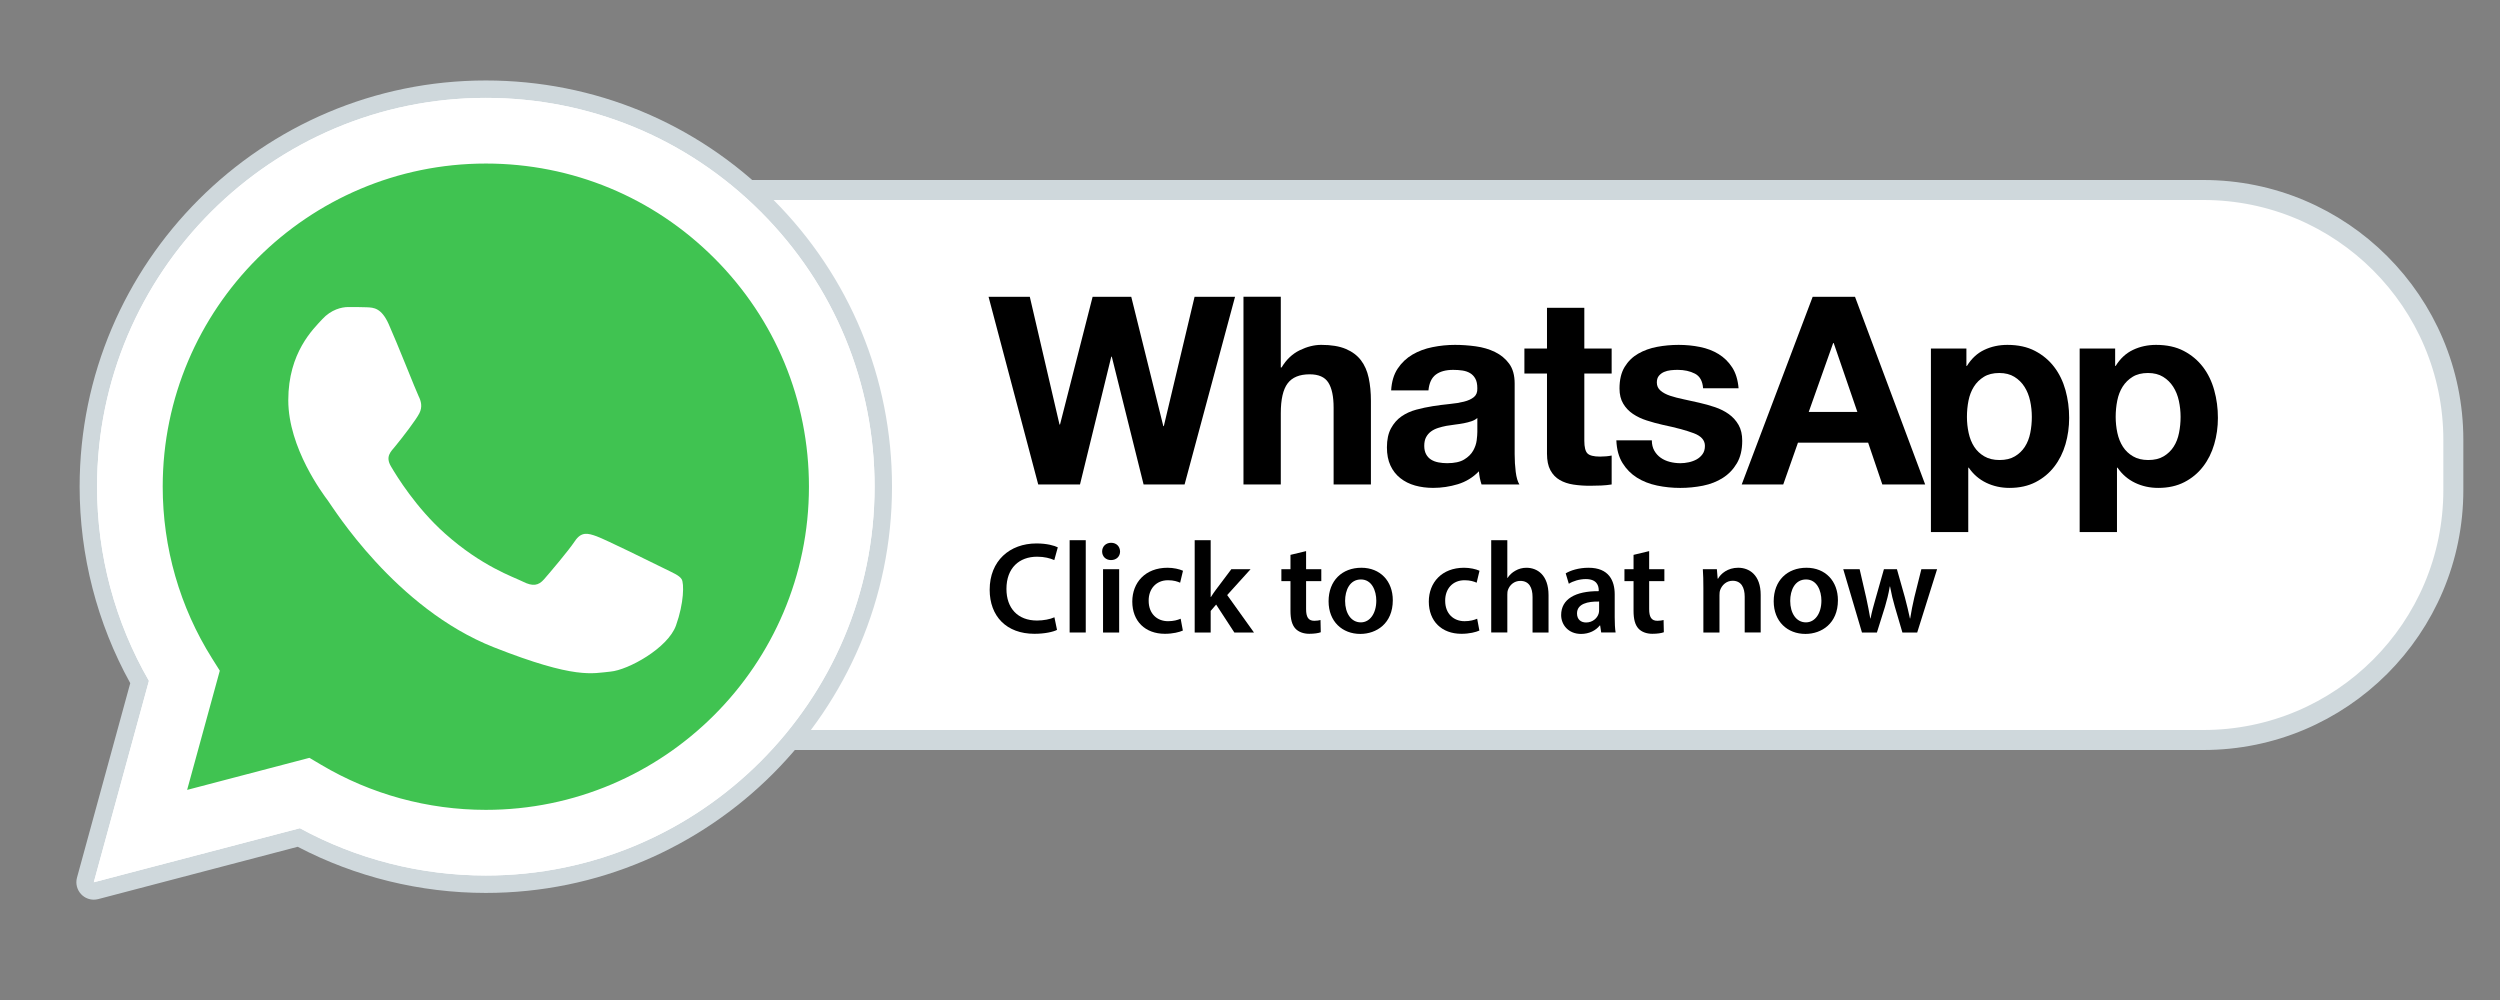
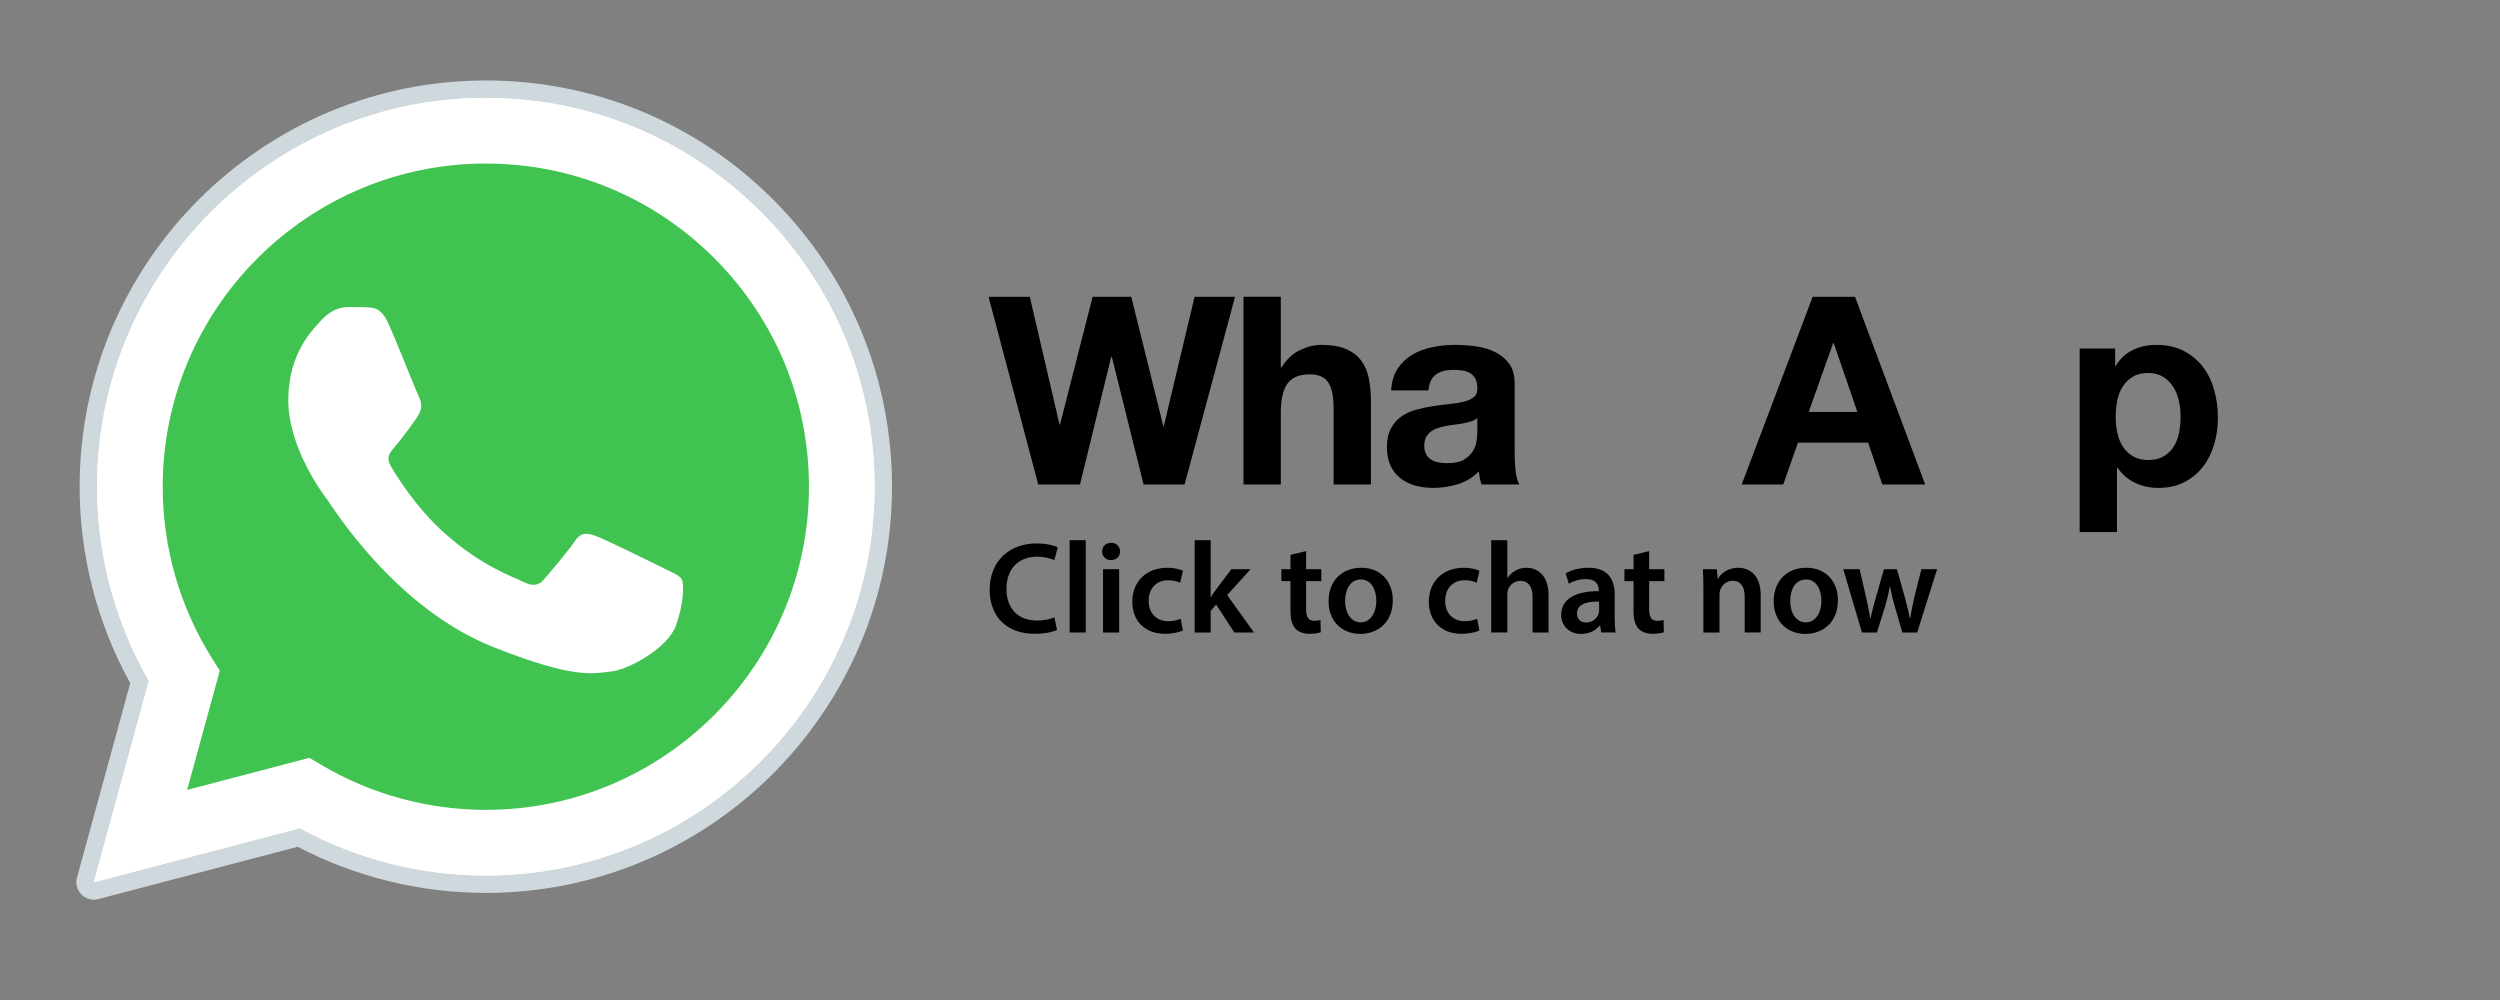
<svg xmlns="http://www.w3.org/2000/svg" version="1.1" id="Layer_1" x="0px" y="0px" width="250px" height="100px" viewBox="0 0 250 100" enable-background="new 0 0 250 100" xml:space="preserve">
  <rect x="0" y="0" width="250" height="100" fill="#808080" stroke="none" />
-   <path fill="#FFFFFF" stroke="#CFD8DC" stroke-width="2" stroke-miterlimit="10" d="M245.334,49c0,13.807-11.193,25-25,25H62.667  c-13.807,0-25-11.193-25-25v-5c0-13.807,11.193-25,25-25h157.667c13.807,0,25,11.193,25,25V49z" />
  <g>
    <path fill="#CFD8DC" d="M9.38,89.967c-0.46,0-0.908-0.182-1.239-0.518c-0.438-0.442-0.606-1.085-0.442-1.686l5.326-19.447   C9.708,62.32,7.96,55.538,7.963,48.653C7.972,26.262,26.193,8.047,48.582,8.047c10.859,0.004,21.063,4.234,28.732,11.909   c7.669,7.676,11.89,17.879,11.887,28.729c-0.01,22.392-18.231,40.608-40.619,40.608c0,0-0.017,0-0.018,0   c-6.539-0.003-13.022-1.597-18.795-4.615L9.822,89.91C9.675,89.948,9.526,89.967,9.38,89.967z" />
    <path fill="#FFFFFF" d="M9.38,88.224l5.515-20.14c-3.401-5.895-5.191-12.58-5.188-19.431C9.715,27.224,27.153,9.79,48.582,9.79   c10.399,0.004,20.159,4.052,27.5,11.398c7.339,7.346,11.38,17.111,11.376,27.497c-0.01,21.429-17.451,38.866-38.876,38.866   c-0.001,0,0.001,0,0,0h-0.017c-6.506-0.003-12.899-1.635-18.577-4.731L9.38,88.224z M30.943,75.783l1.181,0.7   c4.96,2.943,10.647,4.5,16.446,4.503h0.013c17.809,0,32.304-14.492,32.312-32.304c0.003-8.632-3.354-16.749-9.455-22.854   c-6.102-6.105-14.213-9.47-22.845-9.474c-17.823,0-32.317,14.49-32.324,32.302c-0.002,6.104,1.705,12.048,4.94,17.191l0.769,1.222   L18.713,78.99L30.943,75.783z" />
    <path fill="#40C351" d="M10.731,86.866l5.325-19.442c-3.285-5.69-5.012-12.146-5.01-18.758   c0.008-20.688,16.844-37.518,37.529-37.518c10.04,0.004,19.463,3.912,26.548,11.004c7.086,7.092,10.986,16.519,10.982,26.543   c-0.009,20.688-16.845,37.521-37.528,37.521c-0.002,0,0.001,0,0,0h-0.017c-6.281-0.002-12.453-1.578-17.934-4.566L10.731,86.866z" />
    <g>
      <path fill="#FFFFFF" d="M9.38,88.224l5.515-20.14c-3.401-5.895-5.191-12.58-5.188-19.431C9.715,27.224,27.153,9.79,48.582,9.79    c10.399,0.004,20.159,4.052,27.5,11.398c7.339,7.346,11.38,17.111,11.376,27.497c-0.01,21.429-17.451,38.866-38.876,38.866    c-0.001,0,0.001,0,0,0h-0.017c-6.506-0.003-12.899-1.635-18.577-4.731L9.38,88.224z M30.943,75.783l1.181,0.7    c4.96,2.943,10.647,4.5,16.446,4.503h0.013c17.809,0,32.304-14.492,32.312-32.304c0.003-8.632-3.354-16.749-9.455-22.854    c-6.102-6.105-14.213-9.47-22.845-9.474c-17.823,0-32.317,14.49-32.324,32.302c-0.002,6.104,1.705,12.048,4.94,17.191l0.769,1.222    L18.713,78.99L30.943,75.783z" />
      <path fill="#FFFFFF" d="M38.866,32.406c-0.728-1.618-1.494-1.65-2.187-1.678c-0.566-0.024-1.214-0.023-1.861-0.023    c-0.647,0-1.7,0.244-2.59,1.215c-0.891,0.972-3.4,3.322-3.4,8.101c0,4.78,3.481,9.398,3.967,10.047    c0.485,0.648,6.72,10.77,16.593,14.663c8.206,3.236,9.875,2.593,11.656,2.431c1.781-0.161,5.747-2.35,6.557-4.618    c0.81-2.268,0.81-4.212,0.566-4.618c-0.243-0.404-0.891-0.647-1.861-1.134c-0.972-0.485-5.747-2.836-6.638-3.16    s-1.538-0.485-2.186,0.487c-0.648,0.972-2.509,3.159-3.075,3.807c-0.566,0.649-1.134,0.73-2.105,0.244    c-0.971-0.487-4.1-1.512-7.811-4.821c-2.888-2.574-4.838-5.754-5.404-6.727c-0.566-0.971-0.01-1.451,0.427-1.982    c0.785-0.956,2.104-2.674,2.427-3.321c0.324-0.648,0.162-1.215-0.081-1.702C41.617,39.131,39.729,34.327,38.866,32.406z" />
    </g>
  </g>
  <g>
    <g>
      <polygon points="116.383,42.611 116.331,42.611 113.125,29.677 109.262,29.677 106.002,42.453 105.95,42.453 102.98,29.677     98.855,29.677 103.822,48.446 108,48.446 111.127,35.67 111.18,35.67 114.359,48.446 118.459,48.446 123.505,29.677     119.458,29.677   " />
      <path d="M136.093,36.024c-0.368-0.481-0.871-0.858-1.511-1.13c-0.64-0.271-1.458-0.407-2.456-0.407    c-0.702,0-1.42,0.18-2.156,0.539c-0.735,0.359-1.341,0.933-1.813,1.722h-0.078v-7.072h-3.732v18.769h3.732v-7.124    c0-1.384,0.228-2.378,0.684-2.983c0.455-0.605,1.19-0.907,2.207-0.907c0.893,0,1.515,0.276,1.865,0.829    c0.351,0.552,0.526,1.389,0.526,2.51v7.675h3.73v-8.359c0-0.84-0.074-1.607-0.223-2.301    C136.72,37.095,136.461,36.507,136.093,36.024" />
      <g>
        <path d="M151.572,47.185c-0.07-0.56-0.106-1.146-0.106-1.762v-7.071c0-0.824-0.183-1.486-0.552-1.985     c-0.367-0.5-0.841-0.889-1.418-1.169c-0.579-0.281-1.219-0.469-1.919-0.565c-0.7-0.096-1.393-0.145-2.075-0.145     c-0.753,0-1.504,0.074-2.247,0.225c-0.747,0.147-1.415,0.398-2.012,0.748c-0.596,0.351-1.087,0.816-1.471,1.394     c-0.386,0.578-0.605,1.305-0.657,2.182h3.731c0.069-0.736,0.316-1.262,0.737-1.578c0.42-0.314,0.998-0.472,1.733-0.472     c0.333,0,0.643,0.021,0.933,0.065c0.288,0.044,0.543,0.131,0.763,0.262c0.219,0.132,0.394,0.316,0.524,0.553     c0.132,0.237,0.197,0.557,0.197,0.959c0.018,0.387-0.096,0.678-0.341,0.881c-0.245,0.202-0.578,0.355-0.998,0.459     c-0.421,0.106-0.902,0.186-1.447,0.236c-0.542,0.054-1.094,0.125-1.654,0.212c-0.561,0.087-1.118,0.206-1.669,0.354     c-0.551,0.149-1.043,0.373-1.472,0.67c-0.43,0.299-0.78,0.697-1.052,1.197c-0.271,0.5-0.407,1.136-0.407,1.906     c0,0.702,0.118,1.306,0.354,1.813c0.236,0.51,0.565,0.928,0.986,1.261c0.421,0.334,0.911,0.58,1.471,0.738     c0.561,0.157,1.165,0.236,1.814,0.236c0.841,0,1.665-0.124,2.47-0.368c0.806-0.247,1.508-0.675,2.104-1.29     c0.017,0.228,0.048,0.452,0.091,0.67c0.045,0.219,0.101,0.436,0.171,0.644h3.785C151.766,48.167,151.642,47.746,151.572,47.185z      M147.734,43.188c0,0.213-0.021,0.493-0.065,0.843c-0.044,0.351-0.162,0.695-0.354,1.038c-0.193,0.342-0.493,0.637-0.895,0.88     c-0.403,0.247-0.972,0.37-1.709,0.37c-0.297,0-0.586-0.027-0.866-0.08c-0.281-0.052-0.525-0.145-0.735-0.276     c-0.211-0.131-0.377-0.311-0.5-0.539c-0.122-0.228-0.185-0.507-0.185-0.84c0-0.351,0.063-0.64,0.185-0.868     c0.123-0.227,0.285-0.416,0.486-0.565c0.201-0.148,0.438-0.267,0.71-0.355c0.271-0.087,0.546-0.156,0.827-0.21     c0.297-0.052,0.597-0.097,0.893-0.131c0.3-0.034,0.584-0.079,0.854-0.131c0.272-0.052,0.526-0.119,0.763-0.198     c0.236-0.079,0.434-0.187,0.591-0.328V43.188z" />
      </g>
-       <path d="M158.431,30.781h-3.732v4.074h-2.259v2.497h2.259v8.019c0,0.684,0.116,1.235,0.342,1.655    c0.229,0.42,0.539,0.747,0.933,0.974c0.395,0.228,0.851,0.381,1.368,0.459c0.515,0.079,1.064,0.118,1.642,0.118    c0.37,0,0.745-0.009,1.132-0.025c0.384-0.018,0.734-0.052,1.05-0.106v-2.892c-0.176,0.036-0.359,0.063-0.553,0.079    c-0.191,0.018-0.394,0.027-0.604,0.027c-0.631,0-1.053-0.106-1.263-0.317c-0.208-0.209-0.314-0.63-0.314-1.261v-6.73h2.733v-2.497    h-2.733V30.781z" />
-       <path d="M173.856,42.492c-0.245-0.429-0.569-0.789-0.972-1.079c-0.402-0.288-0.865-0.521-1.38-0.696    c-0.518-0.175-1.048-0.323-1.591-0.446c-0.525-0.123-1.042-0.237-1.549-0.342c-0.509-0.105-0.96-0.223-1.355-0.354    c-0.394-0.132-0.712-0.302-0.957-0.514c-0.247-0.21-0.368-0.481-0.368-0.814c0-0.281,0.068-0.504,0.209-0.671    c0.142-0.166,0.312-0.293,0.514-0.381c0.201-0.086,0.423-0.144,0.669-0.171c0.245-0.025,0.474-0.038,0.684-0.038    c0.666,0,1.244,0.126,1.736,0.38c0.488,0.254,0.76,0.74,0.813,1.458h3.548c-0.07-0.841-0.284-1.537-0.644-2.09    c-0.358-0.551-0.812-0.994-1.354-1.327c-0.542-0.333-1.16-0.569-1.854-0.709c-0.692-0.141-1.404-0.21-2.14-0.21    c-0.737,0-1.456,0.066-2.154,0.197c-0.703,0.132-1.333,0.36-1.894,0.684c-0.562,0.324-1.012,0.766-1.354,1.327    c-0.341,0.561-0.513,1.28-0.513,2.156c0,0.596,0.124,1.101,0.37,1.512c0.243,0.413,0.568,0.753,0.97,1.025    c0.404,0.271,0.864,0.492,1.381,0.657c0.517,0.168,1.046,0.312,1.589,0.435c1.333,0.28,2.372,0.56,3.115,0.841    c0.745,0.28,1.117,0.701,1.117,1.262c0,0.333-0.078,0.607-0.237,0.828c-0.157,0.22-0.354,0.394-0.59,0.526    c-0.238,0.131-0.501,0.228-0.789,0.289c-0.289,0.063-0.565,0.093-0.828,0.093c-0.368,0-0.724-0.044-1.063-0.132    c-0.343-0.087-0.645-0.224-0.907-0.408c-0.263-0.184-0.479-0.42-0.645-0.709c-0.165-0.29-0.25-0.634-0.25-1.038h-3.548    c0.037,0.911,0.242,1.669,0.619,2.273c0.375,0.604,0.856,1.091,1.444,1.46c0.587,0.368,1.258,0.63,2.013,0.789    c0.751,0.157,1.522,0.236,2.311,0.236c0.77,0,1.527-0.075,2.272-0.222c0.746-0.151,1.407-0.409,1.985-0.778    c0.579-0.367,1.046-0.853,1.405-1.458c0.359-0.605,0.538-1.355,0.538-2.249C174.224,43.45,174.102,42.922,173.856,42.492" />
      <g>
        <path d="M185.5,29.677h-4.232l-7.096,18.769h4.153l1.471-4.179h7.018l1.418,4.179h4.284L185.5,29.677z M180.874,41.191     l2.443-6.887h0.053l2.365,6.887H180.874z" />
      </g>
      <g>
-         <path d="M206.55,39.022c-0.247-0.885-0.623-1.661-1.132-2.327c-0.506-0.665-1.147-1.2-1.917-1.603     c-0.772-0.404-1.691-0.604-2.76-0.604c-0.842,0-1.611,0.166-2.313,0.5c-0.703,0.333-1.278,0.868-1.734,1.604h-0.053v-1.735     h-3.549v18.351h3.734v-6.441h0.05c0.455,0.666,1.04,1.169,1.749,1.511c0.709,0.341,1.484,0.513,2.326,0.513     c0.998,0,1.869-0.194,2.613-0.579c0.745-0.385,1.367-0.902,1.866-1.551c0.5-0.648,0.871-1.393,1.118-2.234     c0.244-0.841,0.367-1.718,0.367-2.629C206.917,40.832,206.794,39.908,206.55,39.022z M203.027,43.294     c-0.104,0.527-0.285,0.986-0.539,1.379c-0.254,0.395-0.586,0.716-1,0.96c-0.41,0.247-0.924,0.369-1.535,0.369     c-0.597,0-1.104-0.123-1.524-0.369c-0.421-0.244-0.758-0.565-1.012-0.96c-0.255-0.394-0.438-0.853-0.552-1.379     c-0.115-0.525-0.171-1.061-0.171-1.602c0-0.563,0.051-1.106,0.156-1.63c0.106-0.526,0.285-0.99,0.54-1.395     c0.253-0.402,0.587-0.731,0.999-0.985c0.411-0.254,0.922-0.382,1.537-0.382c0.595,0,1.1,0.128,1.511,0.382     c0.411,0.253,0.75,0.585,1.012,0.998c0.262,0.412,0.45,0.881,0.564,1.406c0.115,0.527,0.17,1.062,0.17,1.605     C203.184,42.233,203.133,42.769,203.027,43.294z" />
-       </g>
+         </g>
      <g>
        <path d="M221.423,39.022c-0.245-0.885-0.622-1.661-1.13-2.327c-0.509-0.665-1.146-1.2-1.918-1.603     c-0.771-0.404-1.692-0.604-2.761-0.604c-0.84,0-1.611,0.166-2.312,0.5c-0.701,0.333-1.279,0.868-1.734,1.604h-0.053v-1.735     h-3.549v18.351h3.732v-6.441h0.053c0.455,0.666,1.039,1.169,1.748,1.511c0.708,0.341,1.484,0.513,2.326,0.513     c0.998,0,1.869-0.194,2.614-0.579c0.744-0.385,1.368-0.902,1.865-1.551c0.501-0.648,0.872-1.393,1.117-2.234     c0.247-0.841,0.369-1.718,0.369-2.629C221.792,40.832,221.67,39.908,221.423,39.022z M217.901,43.294     c-0.104,0.527-0.284,0.986-0.538,1.379c-0.255,0.395-0.588,0.716-1,0.96c-0.41,0.247-0.923,0.369-1.537,0.369     c-0.596,0-1.104-0.123-1.523-0.369c-0.421-0.244-0.757-0.565-1.012-0.96c-0.254-0.394-0.438-0.853-0.553-1.379     c-0.113-0.525-0.17-1.061-0.17-1.602c0-0.563,0.053-1.106,0.158-1.63c0.104-0.526,0.284-0.99,0.538-1.395     c0.254-0.402,0.588-0.731,0.999-0.985c0.41-0.254,0.923-0.382,1.537-0.382c0.595,0,1.099,0.128,1.51,0.382     c0.413,0.253,0.749,0.585,1.013,0.998c0.264,0.412,0.451,0.881,0.565,1.406c0.114,0.527,0.171,1.062,0.171,1.605     C218.06,42.233,218.007,42.769,217.901,43.294z" />
      </g>
    </g>
  </g>
  <g>
    <path d="M105.702,62.99c-0.377,0.194-1.209,0.39-2.262,0.39c-2.782,0-4.473-1.742-4.473-4.407c0-2.886,2.002-4.628,4.681-4.628   c1.053,0,1.807,0.221,2.132,0.39l-0.351,1.274c-0.416-0.182-0.988-0.338-1.716-0.338c-1.781,0-3.068,1.118-3.068,3.224   c0,1.925,1.131,3.159,3.055,3.159c0.65,0,1.326-0.13,1.742-0.325L105.702,62.99z" />
    <path d="M106.963,54.02h1.612v9.23h-1.612V54.02z" />
    <path d="M112.007,55.15c0,0.481-0.351,0.858-0.91,0.858c-0.533,0-0.884-0.377-0.884-0.858c0-0.494,0.364-0.871,0.897-0.871   C111.656,54.279,111.994,54.656,112.007,55.15z M110.304,63.25v-6.331h1.612v6.331H110.304z" />
    <path d="M118.286,63.055c-0.338,0.156-1.001,0.325-1.794,0.325c-1.977,0-3.263-1.261-3.263-3.224c0-1.898,1.3-3.381,3.523-3.381   c0.585,0,1.184,0.131,1.547,0.3l-0.286,1.195c-0.26-0.116-0.637-0.247-1.209-0.247c-1.222,0-1.95,0.897-1.937,2.055   c0,1.3,0.845,2.041,1.937,2.041c0.56,0,0.949-0.117,1.262-0.247L118.286,63.055z" />
    <path d="M121.067,59.701h0.026c0.155-0.247,0.338-0.521,0.507-0.741l1.534-2.041h1.924l-2.34,2.587l2.678,3.744h-1.963l-1.82-2.795   l-0.546,0.637v2.158h-1.599v-9.23h1.599V59.701z" />
    <path d="M130.609,55.111v1.808h1.521v1.196h-1.521v2.795c0,0.767,0.208,1.17,0.818,1.17c0.273,0,0.481-0.039,0.624-0.078   l0.026,1.222c-0.234,0.092-0.65,0.156-1.157,0.156c-0.585,0-1.079-0.195-1.378-0.52c-0.338-0.364-0.494-0.937-0.494-1.769v-2.977   h-0.91v-1.196h0.91v-1.431L130.609,55.111z" />
    <path d="M139.28,60.025c0,2.327-1.638,3.367-3.25,3.367c-1.794,0-3.172-1.234-3.172-3.263c0-2.08,1.365-3.354,3.276-3.354   C138.02,56.775,139.28,58.102,139.28,60.025z M134.51,60.091c0,1.222,0.598,2.146,1.572,2.146c0.91,0,1.548-0.897,1.548-2.172   c0-0.987-0.442-2.119-1.534-2.119C134.965,57.945,134.51,59.038,134.51,60.091z" />
    <path d="M147.938,63.055c-0.338,0.156-1.001,0.325-1.794,0.325c-1.976,0-3.263-1.261-3.263-3.224c0-1.898,1.3-3.381,3.523-3.381   c0.585,0,1.183,0.131,1.547,0.3l-0.286,1.195c-0.26-0.116-0.637-0.247-1.209-0.247c-1.222,0-1.95,0.897-1.938,2.055   c0,1.3,0.846,2.041,1.938,2.041c0.559,0,0.949-0.117,1.261-0.247L147.938,63.055z" />
    <path d="M149.121,54.02h1.611v3.771h0.026c0.195-0.299,0.455-0.546,0.793-0.729c0.313-0.182,0.689-0.286,1.092-0.286   c1.079,0,2.21,0.716,2.21,2.743v3.731h-1.599v-3.549c0-0.924-0.338-1.612-1.222-1.612c-0.624,0-1.066,0.416-1.235,0.897   c-0.052,0.13-0.065,0.299-0.065,0.48v3.783h-1.611V54.02z" />
    <path d="M160.119,63.25l-0.104-0.702h-0.039c-0.391,0.494-1.053,0.845-1.872,0.845c-1.274,0-1.989-0.923-1.989-1.885   c0-1.599,1.417-2.405,3.757-2.392v-0.104c0-0.416-0.169-1.104-1.287-1.104c-0.624,0-1.273,0.194-1.703,0.468l-0.312-1.04   c0.468-0.286,1.287-0.56,2.288-0.56c2.028,0,2.613,1.287,2.613,2.665v2.288c0,0.572,0.025,1.132,0.091,1.521H160.119z    M159.911,60.156c-1.131-0.026-2.21,0.221-2.21,1.183c0,0.624,0.403,0.91,0.91,0.91c0.637,0,1.105-0.416,1.248-0.871   c0.039-0.117,0.052-0.247,0.052-0.351V60.156z" />
    <path d="M164.916,55.111v1.808h1.521v1.196h-1.521v2.795c0,0.767,0.208,1.17,0.818,1.17c0.273,0,0.481-0.039,0.624-0.078   l0.026,1.222c-0.234,0.092-0.65,0.156-1.157,0.156c-0.585,0-1.079-0.195-1.378-0.52c-0.338-0.364-0.494-0.937-0.494-1.769v-2.977   h-0.91v-1.196h0.91v-1.431L164.916,55.111z" />
    <path d="M170.337,58.804c0-0.728-0.014-1.339-0.053-1.885h1.404l0.078,0.949h0.039c0.272-0.494,0.962-1.093,2.015-1.093   c1.105,0,2.249,0.716,2.249,2.718v3.757h-1.599v-3.575c0-0.91-0.338-1.599-1.209-1.599c-0.637,0-1.079,0.455-1.248,0.936   c-0.052,0.144-0.065,0.338-0.065,0.521v3.718h-1.611V58.804z" />
    <path d="M183.792,60.025c0,2.327-1.638,3.367-3.25,3.367c-1.794,0-3.172-1.234-3.172-3.263c0-2.08,1.365-3.354,3.276-3.354   C182.531,56.775,183.792,58.102,183.792,60.025z M179.021,60.091c0,1.222,0.598,2.146,1.572,2.146c0.91,0,1.548-0.897,1.548-2.172   c0-0.987-0.442-2.119-1.534-2.119C179.477,57.945,179.021,59.038,179.021,60.091z" />
    <path d="M185.963,56.919l0.663,2.873c0.143,0.676,0.286,1.365,0.402,2.054h0.026c0.13-0.688,0.338-1.391,0.52-2.041l0.819-2.886   h1.3l0.793,2.808c0.195,0.741,0.364,1.431,0.508,2.119h0.025c0.104-0.688,0.247-1.378,0.416-2.119l0.702-2.808h1.573l-1.989,6.331   h-1.481l-0.755-2.574c-0.194-0.663-0.338-1.261-0.48-2.028h-0.026c-0.13,0.78-0.299,1.404-0.48,2.028l-0.807,2.574h-1.495   l-1.872-6.331H185.963z" />
  </g>
</svg>